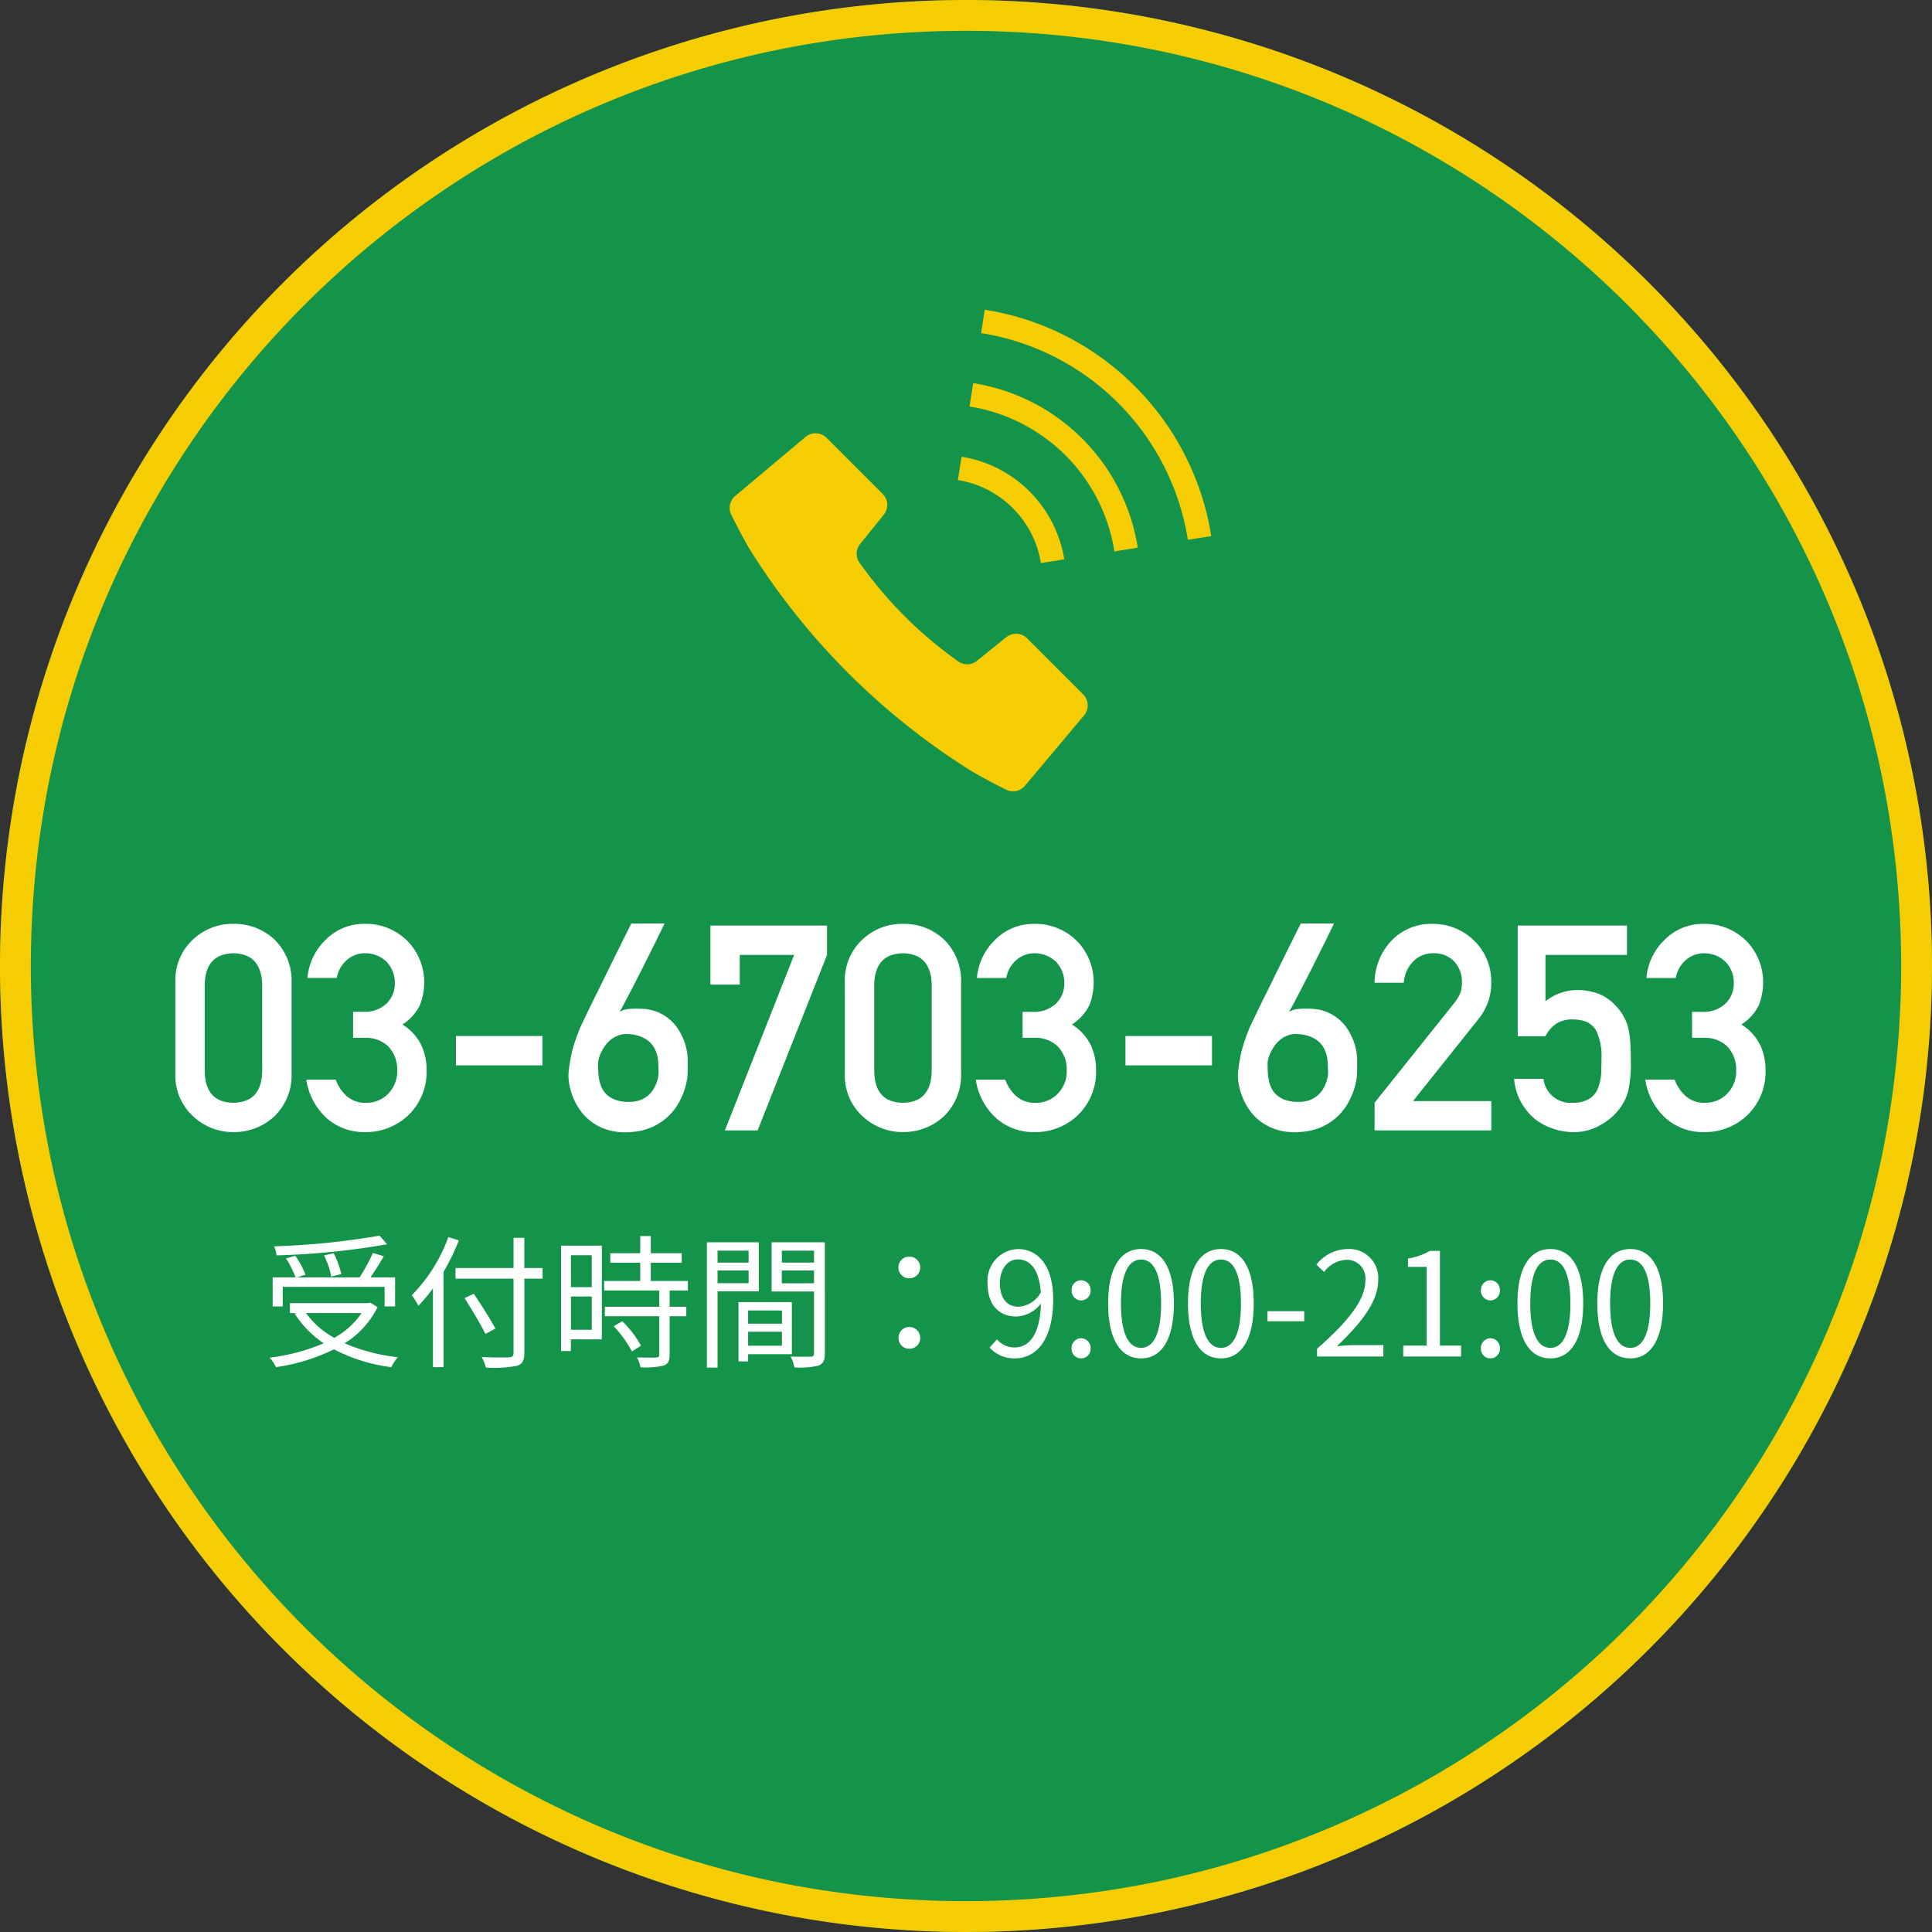
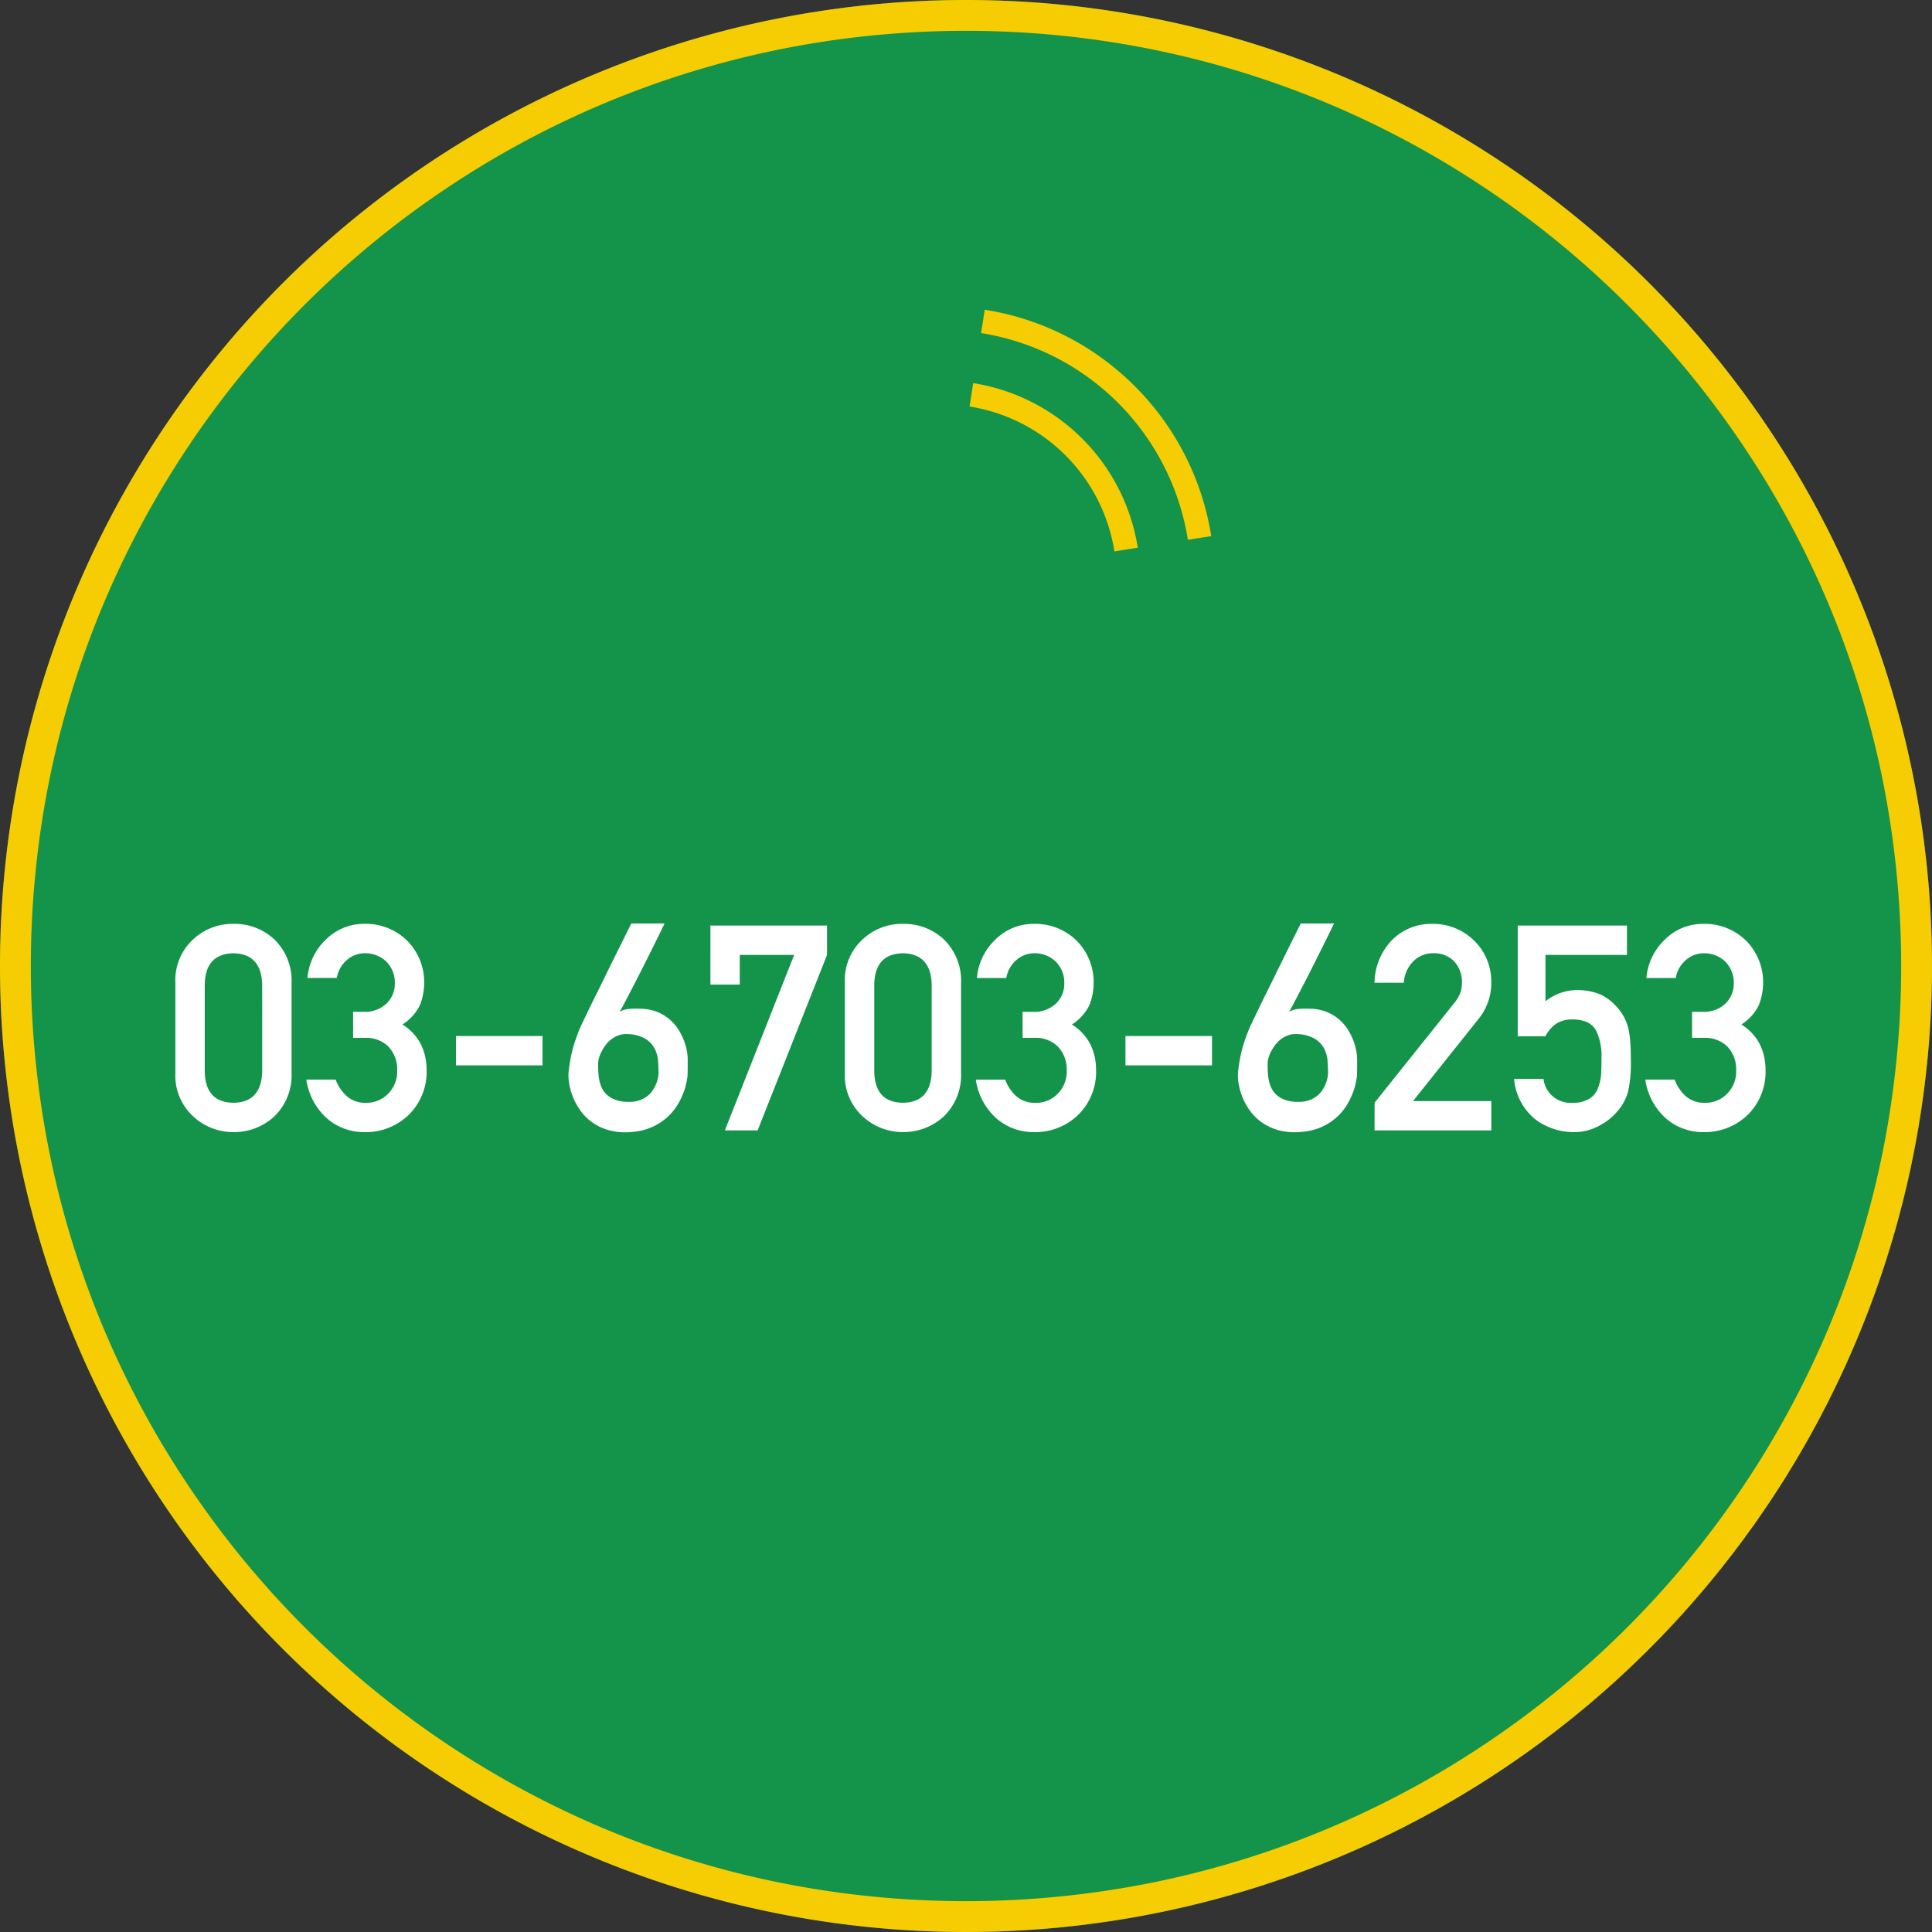
<svg xmlns="http://www.w3.org/2000/svg" width="188" height="188" viewBox="0 0 188 188">
  <rect x="0" y="0" width="188" height="188" fill="#333333" stroke="none" />
  <defs>
    <style>.a{fill:#13944a;}.b{fill:#f5cd02;}.c{fill:#fff;}</style>
  </defs>
  <g transform="translate(-1172 -362)">
    <circle class="a" cx="94" cy="94" r="94" transform="translate(1172 362)" />
    <path class="b" d="M94,3A91.689,91.689,0,0,0,75.657,4.849,90.484,90.484,0,0,0,43.123,18.54,91.275,91.275,0,0,0,10.15,58.58a90.521,90.521,0,0,0-5.3,17.078,91.916,91.916,0,0,0,0,36.686A90.484,90.484,0,0,0,18.54,144.877,91.275,91.275,0,0,0,58.58,177.85a90.521,90.521,0,0,0,17.078,5.3,91.916,91.916,0,0,0,36.686,0,90.484,90.484,0,0,0,32.534-13.691,91.275,91.275,0,0,0,32.973-40.04,90.521,90.521,0,0,0,5.3-17.078,91.916,91.916,0,0,0,0-36.686A90.484,90.484,0,0,0,169.46,43.123,91.275,91.275,0,0,0,129.42,10.15a90.521,90.521,0,0,0-17.078-5.3A91.689,91.689,0,0,0,94,3m0-3A94,94,0,1,1,0,94,94,94,0,0,1,94,0Z" transform="translate(1172 362)" />
    <g transform="translate(1243.002 392.128)">
-       <path class="b" d="M28.941,151.273a1.517,1.517,0,0,0-2.023-.108l-2.85,2.3a1.515,1.515,0,0,1-1.928-.021,39.768,39.768,0,0,1-9.421-9.421,1.515,1.515,0,0,1-.021-1.927l2.3-2.85a1.515,1.515,0,0,0-.108-2.023l-5.457-5.457a1.519,1.519,0,0,0-2.047-.089L.54,137.424A1.512,1.512,0,0,0,.18,139.3s.92,1.879,1.775,3.317a67.886,67.886,0,0,0,21.591,21.591c1.438.854,3.316,1.776,3.316,1.776a1.516,1.516,0,0,0,1.875-.363l5.75-6.844a1.518,1.518,0,0,0-.089-2.047Z" transform="translate(0 -119.29)" />
-       <path class="b" d="M250.716,166.617l2.272-.36a12.05,12.05,0,0,0-9.99-9.99l-.361,2.271a9.753,9.753,0,0,1,8.079,8.079Z" transform="translate(-220.43 -141.953)" />
      <path class="b" d="M282.312,7.45a26.41,26.41,0,0,0-14.6-7.438l-.357,2.272A24.214,24.214,0,0,1,287.477,22.4l2.274-.359A26.416,26.416,0,0,0,282.312,7.45Z" transform="translate(-242.889)" />
      <path class="b" d="M255.368,78.054l-.357,2.274a16.948,16.948,0,0,1,14.1,14.1l2.273-.359a19.249,19.249,0,0,0-16.018-16.018Z" transform="translate(-231.671 -70.899)" />
    </g>
-     <path class="c" d="M-57.064-11.76a73.2,73.2,0,0,1-10.262,1.036,3.164,3.164,0,0,1,.238.882A73.579,73.579,0,0,0-56.336-10.92Zm-3.724,3.738a8.413,8.413,0,0,0-.742-2.03l-.938.21a8.138,8.138,0,0,1,.7,2.058Zm-5.7,1.246h9.912v1.9h1.022V-7.7h-2.394c.42-.616.91-1.372,1.288-2.058l-1.05-.322a17.319,17.319,0,0,1-1.3,2.38H-65.1l.826-.266A8.247,8.247,0,0,0-65.268-9.8l-.9.252A9.879,9.879,0,0,1-65.24-7.7h-2.226v2.828h.98Zm7.672,2.548a7.626,7.626,0,0,1-2.66,2.408,8.222,8.222,0,0,1-2.744-2.408Zm.868-1.008-.21.042h-7.63v.966h.6l-.14.056A9.9,9.9,0,0,0-62.5-1.288,19.355,19.355,0,0,1-67.76.112a3.94,3.94,0,0,1,.616.924A18.823,18.823,0,0,0-61.5-.7a16.354,16.354,0,0,0,5.586,1.736,3.956,3.956,0,0,1,.63-.966,17.863,17.863,0,0,1-5.18-1.358A8.721,8.721,0,0,0-57.26-4.8Zm7.574-6.384a15.567,15.567,0,0,1-3.556,5.656,8.22,8.22,0,0,1,.644,1.022A14.6,14.6,0,0,0-51.87-6.636V1.036h1.036V-8.246A21.941,21.941,0,0,0-49.35-11.3Zm9.17,3.01H-42.98v-2.94h-1.05v2.94h-5.642v1.036h5.642V-.35c0,.322-.126.406-.434.434C-44.8.1-45.948.1-47.124.056a4.7,4.7,0,0,1,.406,1.022,12.054,12.054,0,0,0,3-.168c.518-.154.742-.476.742-1.26V-7.574H-41.2Zm-4.592,5.894c-.448-.854-1.372-2.31-2.1-3.388l-.9.42c.714,1.12,1.61,2.618,2.03,3.486Zm9.38-7.14v3.108h-2.03V-9.856ZM-38.444-2.6V-5.838h2.03V-2.6Zm3.01-8.19H-39.4V-.532h.952V-1.666h3.01Zm1.148,7.84A10.8,10.8,0,0,1-32.508-.49l.882-.56a9.9,9.9,0,0,0-1.82-2.38Zm7.224-3.472V-7.35h-3.612V-9.128h3.01v-.924h-3.01v-1.666H-31.7v1.666h-2.912v.924H-31.7V-7.35H-35.21v.924h5.362v1.582H-35.14v.924h5.292V-.182c0,.21-.07.266-.308.28s-.994.014-1.862-.014a3.179,3.179,0,0,1,.336.966A8.01,8.01,0,0,0-29.414.882c.42-.154.574-.462.574-1.05V-3.92h1.624v-.924H-28.84V-6.426Zm5.908-3.878v1.162h-3.024V-10.3ZM-24.178-7.14V-8.372h3.024V-7.14Zm4.018.8v-4.774h-5.054V1.078h1.036v-7.42Zm2.254,1.862v1.288H-21.2V-4.48ZM-21.2-1.05V-2.408h3.29V-1.05Zm4.256.826V-5.292h-5.194V.476h.938v-.7Zm-.98-6.9V-8.372h3.136v1.246Zm3.136-3.178v1.162H-17.92V-10.3Zm1.05-.812h-5.18v4.788h4.13V-.322c0,.252-.084.336-.322.336S-16.212.042-17.066,0A3.835,3.835,0,0,1-16.7,1.064,7.969,7.969,0,0,0-14.35.882c.462-.182.616-.532.616-1.19Zm8.218,3.5a1.034,1.034,0,0,0,1.064-1.05,1.034,1.034,0,0,0-1.064-1.05,1.022,1.022,0,0,0-1.05,1.05A1.022,1.022,0,0,0-5.516-7.616Zm0,6.86a1.042,1.042,0,0,0,1.064-1.05A1.046,1.046,0,0,0-5.516-2.87a1.034,1.034,0,0,0-1.05,1.064A1.031,1.031,0,0,0-5.516-.756ZM3.3-7.126c0-1.4.756-2.324,1.736-2.324,1.316,0,2.1,1.12,2.24,3.234A2.69,2.69,0,0,1,5.138-4.844C3.92-4.844,3.3-5.74,3.3-7.126ZM4.76.182c1.932,0,3.724-1.6,3.724-5.754,0-3.262-1.47-4.886-3.444-4.886A3.081,3.081,0,0,0,2.1-7.126C2.1-5,3.22-3.892,4.928-3.892a3.193,3.193,0,0,0,2.366-1.26C7.2-1.974,6.048-.882,4.718-.882A2.264,2.264,0,0,1,3.01-1.666l-.714.8A3.265,3.265,0,0,0,4.76.182ZM11.2-5.46a.933.933,0,0,0,.924-.966A.941.941,0,0,0,11.2-7.42a.941.941,0,0,0-.924.994A.933.933,0,0,0,11.2-5.46Zm0,5.642a.925.925,0,0,0,.924-.966.941.941,0,0,0-.924-.994.941.941,0,0,0-.924.994A.925.925,0,0,0,11.2.182Zm5.838,0c1.946,0,3.192-1.778,3.192-5.348s-1.246-5.292-3.192-5.292-3.206,1.722-3.206,5.292S15.078.182,17.038.182Zm0-1.022c-1.176,0-1.96-1.3-1.96-4.326,0-3,.784-4.27,1.96-4.27s1.946,1.274,1.946,4.27C18.984-2.142,18.2-.84,17.038-.84ZM24.808.182C26.754.182,28-1.6,28-5.166s-1.246-5.292-3.192-5.292S21.6-8.736,21.6-5.166,22.848.182,24.808.182Zm0-1.022c-1.176,0-1.96-1.3-1.96-4.326,0-3,.784-4.27,1.96-4.27s1.946,1.274,1.946,4.27C26.754-2.142,25.97-.84,24.808-.84ZM29.33-3.43h3.584v-.98H29.33ZM34.16,0h6.454V-1.106H37.772c-.518,0-1.148.056-1.68.1C38.5-3.29,40.11-5.376,40.11-7.42a2.815,2.815,0,0,0-2.982-3.038A3.925,3.925,0,0,0,34.1-8.946l.742.728a2.874,2.874,0,0,1,2.128-1.19,1.8,1.8,0,0,1,1.89,2.03c0,1.764-1.484,3.808-4.7,6.622Zm8.386,0h5.628V-1.064H46.116v-9.212h-.98a6.182,6.182,0,0,1-2.128.742v.812h1.82v7.658H42.546ZM51.03-5.46a.933.933,0,0,0,.924-.966.941.941,0,0,0-.924-.994.941.941,0,0,0-.924.994A.933.933,0,0,0,51.03-5.46Zm0,5.642a.925.925,0,0,0,.924-.966.941.941,0,0,0-.924-.994.941.941,0,0,0-.924.994A.925.925,0,0,0,51.03.182Zm5.838,0c1.946,0,3.192-1.778,3.192-5.348s-1.246-5.292-3.192-5.292-3.206,1.722-3.206,5.292S54.908.182,56.868.182Zm0-1.022c-1.176,0-1.96-1.3-1.96-4.326,0-3,.784-4.27,1.96-4.27s1.946,1.274,1.946,4.27C58.814-2.142,58.03-.84,56.868-.84ZM64.638.182c1.946,0,3.192-1.778,3.192-5.348s-1.246-5.292-3.192-5.292-3.206,1.722-3.206,5.292S62.678.182,64.638.182Zm0-1.022c-1.176,0-1.96-1.3-1.96-4.326,0-3,.784-4.27,1.96-4.27s1.946,1.274,1.946,4.27C66.584-2.142,65.8-.84,64.638-.84Z" transform="translate(1266 494)" />
    <path class="c" d="M9.516-5.742q-.082,3.021-2.8,3.049Q3.979-2.721,3.924-5.742v-8.449q.055-2.994,2.789-3.049,2.721.055,2.8,3.049Zm-8.449.164A5.356,5.356,0,0,0,2.83-1.34,5.689,5.689,0,0,0,6.713.164a5.776,5.776,0,0,0,3.951-1.5,5.569,5.569,0,0,0,1.709-4.238v-8.791a5.586,5.586,0,0,0-1.709-4.252A5.669,5.669,0,0,0,6.713-20.1,5.58,5.58,0,0,0,2.83-18.621a5.372,5.372,0,0,0-1.764,4.252ZM18.361-9.01h1.2a3.073,3.073,0,0,1,2.188.807,3.178,3.178,0,0,1,.9,2.352,3.049,3.049,0,0,1-.9,2.3,2.88,2.88,0,0,1-2.119.861,2.706,2.706,0,0,1-1.887-.643,4.028,4.028,0,0,1-1.08-1.613H13.809a6.242,6.242,0,0,0,2.037,3.8A5.471,5.471,0,0,0,19.455.164a6,6,0,0,0,4.32-1.682,5.865,5.865,0,0,0,1.736-4.416,5.649,5.649,0,0,0-.533-2.406,4.97,4.97,0,0,0-1.818-1.969,4.642,4.642,0,0,0,1.709-1.9,6.118,6.118,0,0,0,.41-2.215,5.738,5.738,0,0,0-1.559-3.937A5.717,5.717,0,0,0,19.4-20.1a5.208,5.208,0,0,0-3.691,1.531,5.821,5.821,0,0,0-1.791,3.732h2.857a2.957,2.957,0,0,1,1.066-1.818,2.644,2.644,0,0,1,1.668-.588,2.964,2.964,0,0,1,2.078.807,2.89,2.89,0,0,1,.834,2.064,2.688,2.688,0,0,1-.807,2.023,3.069,3.069,0,0,1-2.27.807h-.984ZM28.369-6.33h8.422V-9.187H28.369ZM48.658-20.139a1.518,1.518,0,0,1-.13.294l-.39.8q-.246.506-.574,1.162l-.69,1.381q-.362.725-.738,1.463t-.725,1.408q-.349.67-.636,1.217t-.479.875a2.154,2.154,0,0,1,.9-.28,8.532,8.532,0,0,1,1.155-.021A4.507,4.507,0,0,1,48-11.512a4.392,4.392,0,0,1,1.21.752,4.384,4.384,0,0,1,.841,1,6.172,6.172,0,0,1,.526,1.08,5.514,5.514,0,0,1,.267.984,4.721,4.721,0,0,1,.075.718v.786q0,.267-.007.54t-.021.465q-.014.1-.089.5a6.391,6.391,0,0,1-.273.957,7.293,7.293,0,0,1-.567,1.189,5.362,5.362,0,0,1-.971,1.2,5.654,5.654,0,0,1-1.463.978A5.84,5.84,0,0,1,45.473.15a6.073,6.073,0,0,1-2.2-.164,5.242,5.242,0,0,1-1.654-.779,4.961,4.961,0,0,1-1.162-1.169,6.273,6.273,0,0,1-.731-1.36,6.1,6.1,0,0,1-.355-1.34,4.337,4.337,0,0,1-.034-1.094q.082-.67.178-1.2t.226-1q.13-.479.294-.943t.383-1.012q.055-.137.3-.649l.608-1.265q.362-.752.813-1.654t.9-1.832q1.066-2.16,2.393-4.826ZM48.084-5.551q0-.52-.041-1.148a3.292,3.292,0,0,0-.308-1.2,2.449,2.449,0,0,0-.868-.978,3.489,3.489,0,0,0-1.709-.492,2.264,2.264,0,0,0-.943.109,2.6,2.6,0,0,0-.752.41,2.921,2.921,0,0,0-.567.595,4.465,4.465,0,0,0-.4.663,3.155,3.155,0,0,0-.226.608,1.971,1.971,0,0,0-.068.431q0,.342.014.759a5.757,5.757,0,0,0,.089.834,3.383,3.383,0,0,0,.253.807,2.129,2.129,0,0,0,.506.69,2.546,2.546,0,0,0,.841.492,3.686,3.686,0,0,0,1.278.191,2.88,2.88,0,0,0,1.073-.157,2.67,2.67,0,0,0,.779-.437,2.483,2.483,0,0,0,.526-.595,3.522,3.522,0,0,0,.321-.643,3.086,3.086,0,0,0,.157-.567A2.6,2.6,0,0,0,48.084-5.551Zm5.045-8.641h2.857v-2.885h5.291L54.537,0h3.186l6.754-17.076v-2.857H53.129ZM74.662-5.742q-.082,3.021-2.8,3.049-2.734-.027-2.789-3.049v-8.449q.055-2.994,2.789-3.049,2.721.055,2.8,3.049Zm-8.449.164A5.356,5.356,0,0,0,67.977-1.34a5.689,5.689,0,0,0,3.883,1.5,5.776,5.776,0,0,0,3.951-1.5A5.569,5.569,0,0,0,77.52-5.578v-8.791a5.586,5.586,0,0,0-1.709-4.252A5.669,5.669,0,0,0,71.859-20.1a5.58,5.58,0,0,0-3.883,1.477,5.372,5.372,0,0,0-1.764,4.252ZM83.508-9.01h1.2A3.073,3.073,0,0,1,86.9-8.2a3.178,3.178,0,0,1,.9,2.352,3.049,3.049,0,0,1-.9,2.3,2.88,2.88,0,0,1-2.119.861,2.706,2.706,0,0,1-1.887-.643,4.028,4.028,0,0,1-1.08-1.613H78.955a6.242,6.242,0,0,0,2.037,3.8A5.471,5.471,0,0,0,84.6.164a6,6,0,0,0,4.32-1.682,5.865,5.865,0,0,0,1.736-4.416,5.649,5.649,0,0,0-.533-2.406,4.97,4.97,0,0,0-1.818-1.969,4.642,4.642,0,0,0,1.709-1.9,6.118,6.118,0,0,0,.41-2.215,5.738,5.738,0,0,0-1.559-3.937,5.717,5.717,0,0,0-4.32-1.736,5.208,5.208,0,0,0-3.691,1.531,5.821,5.821,0,0,0-1.791,3.732h2.857a2.957,2.957,0,0,1,1.066-1.818,2.644,2.644,0,0,1,1.668-.588,2.964,2.964,0,0,1,2.078.807,2.89,2.89,0,0,1,.834,2.064,2.688,2.688,0,0,1-.807,2.023,3.069,3.069,0,0,1-2.27.807h-.984ZM93.516-6.33h8.422V-9.187H93.516ZM113.8-20.139a1.517,1.517,0,0,1-.13.294l-.39.8q-.246.506-.574,1.162l-.69,1.381q-.362.725-.738,1.463t-.725,1.408q-.349.67-.636,1.217t-.479.875a2.154,2.154,0,0,1,.9-.28,8.532,8.532,0,0,1,1.155-.021,4.507,4.507,0,0,1,1.647.328,4.392,4.392,0,0,1,1.21.752,4.384,4.384,0,0,1,.841,1,6.172,6.172,0,0,1,.526,1.08,5.515,5.515,0,0,1,.267.984,4.721,4.721,0,0,1,.075.718v.786q0,.267-.007.54t-.021.465q-.014.1-.089.5a6.391,6.391,0,0,1-.273.957,7.294,7.294,0,0,1-.567,1.189,5.362,5.362,0,0,1-.971,1.2,5.654,5.654,0,0,1-1.463.978,5.84,5.84,0,0,1-2.051.506,6.073,6.073,0,0,1-2.2-.164,5.242,5.242,0,0,1-1.654-.779A4.961,4.961,0,0,1,105.6-1.962a6.273,6.273,0,0,1-.731-1.36,6.1,6.1,0,0,1-.355-1.34,4.337,4.337,0,0,1-.034-1.094q.082-.67.178-1.2t.226-1q.13-.479.294-.943t.383-1.012q.055-.137.3-.649l.608-1.265q.362-.752.813-1.654t.9-1.832q1.066-2.16,2.393-4.826ZM113.23-5.551q0-.52-.041-1.148a3.292,3.292,0,0,0-.308-1.2,2.449,2.449,0,0,0-.868-.978,3.489,3.489,0,0,0-1.709-.492,2.264,2.264,0,0,0-.943.109,2.6,2.6,0,0,0-.752.41,2.922,2.922,0,0,0-.567.595,4.465,4.465,0,0,0-.4.663,3.154,3.154,0,0,0-.226.608,1.971,1.971,0,0,0-.068.431q0,.342.014.759a5.757,5.757,0,0,0,.089.834,3.383,3.383,0,0,0,.253.807,2.129,2.129,0,0,0,.506.69,2.546,2.546,0,0,0,.841.492,3.686,3.686,0,0,0,1.278.191,2.88,2.88,0,0,0,1.073-.157,2.67,2.67,0,0,0,.779-.437,2.483,2.483,0,0,0,.526-.595,3.522,3.522,0,0,0,.321-.643,3.086,3.086,0,0,0,.157-.567A2.6,2.6,0,0,0,113.23-5.551ZM117.756,0h11.361V-2.857H121.5l6.412-8.039a5.511,5.511,0,0,0,1.2-3.5,5.545,5.545,0,0,0-1.654-4.061,5.705,5.705,0,0,0-4.17-1.641,5.33,5.33,0,0,0-3.869,1.613,6.119,6.119,0,0,0-1.668,4.115H120.6a3.27,3.27,0,0,1,.957-2.119,2.7,2.7,0,0,1,1.955-.752,2.648,2.648,0,0,1,2.051.861,2.954,2.954,0,0,1,.7,1.955,4.057,4.057,0,0,1-.109.9,3.749,3.749,0,0,1-.615,1.094l-7.779,9.734Zm13.932-9.16h2.693a3.217,3.217,0,0,1,1.148-1.285,2.888,2.888,0,0,1,1.422-.355,3.8,3.8,0,0,1,1.463.246,2.13,2.13,0,0,1,.889.807,5.757,5.757,0,0,1,.533,2.775q0,.7-.027,1.436a4.865,4.865,0,0,1-.3,1.395,2.085,2.085,0,0,1-.82,1.039,2.916,2.916,0,0,1-1.641.41,2.651,2.651,0,0,1-2.857-2.324h-2.857a5.662,5.662,0,0,0,2.119,3.979,6.227,6.227,0,0,0,3.705,1.2,5.058,5.058,0,0,0,2.6-.7,5.566,5.566,0,0,0,1.709-1.422,4.779,4.779,0,0,0,.957-1.818,12.4,12.4,0,0,0,.273-2.98q0-1.258-.082-2.119a6.818,6.818,0,0,0-.273-1.436,4.824,4.824,0,0,0-1.2-1.9,4.582,4.582,0,0,0-1.463-1.039,6.011,6.011,0,0,0-2.105-.41,5.021,5.021,0,0,0-3.186,1.094v-4.512h7.93v-2.857H131.688Zm16.967.15h1.2a3.073,3.073,0,0,1,2.188.807,3.178,3.178,0,0,1,.9,2.352,3.049,3.049,0,0,1-.9,2.3,2.88,2.88,0,0,1-2.119.861,2.706,2.706,0,0,1-1.887-.643,4.028,4.028,0,0,1-1.08-1.613H144.1a6.242,6.242,0,0,0,2.037,3.8A5.471,5.471,0,0,0,149.748.164a6,6,0,0,0,4.32-1.682A5.865,5.865,0,0,0,155.8-5.934a5.649,5.649,0,0,0-.533-2.406,4.97,4.97,0,0,0-1.818-1.969,4.642,4.642,0,0,0,1.709-1.9,6.118,6.118,0,0,0,.41-2.215,5.738,5.738,0,0,0-1.559-3.937,5.717,5.717,0,0,0-4.32-1.736A5.208,5.208,0,0,0,146-18.566a5.821,5.821,0,0,0-1.791,3.732h2.857a2.957,2.957,0,0,1,1.066-1.818,2.644,2.644,0,0,1,1.668-.588,2.964,2.964,0,0,1,2.078.807,2.89,2.89,0,0,1,.834,2.064,2.688,2.688,0,0,1-.807,2.023,3.069,3.069,0,0,1-2.27.807h-.984Z" transform="translate(1188 472)" />
  </g>
</svg>